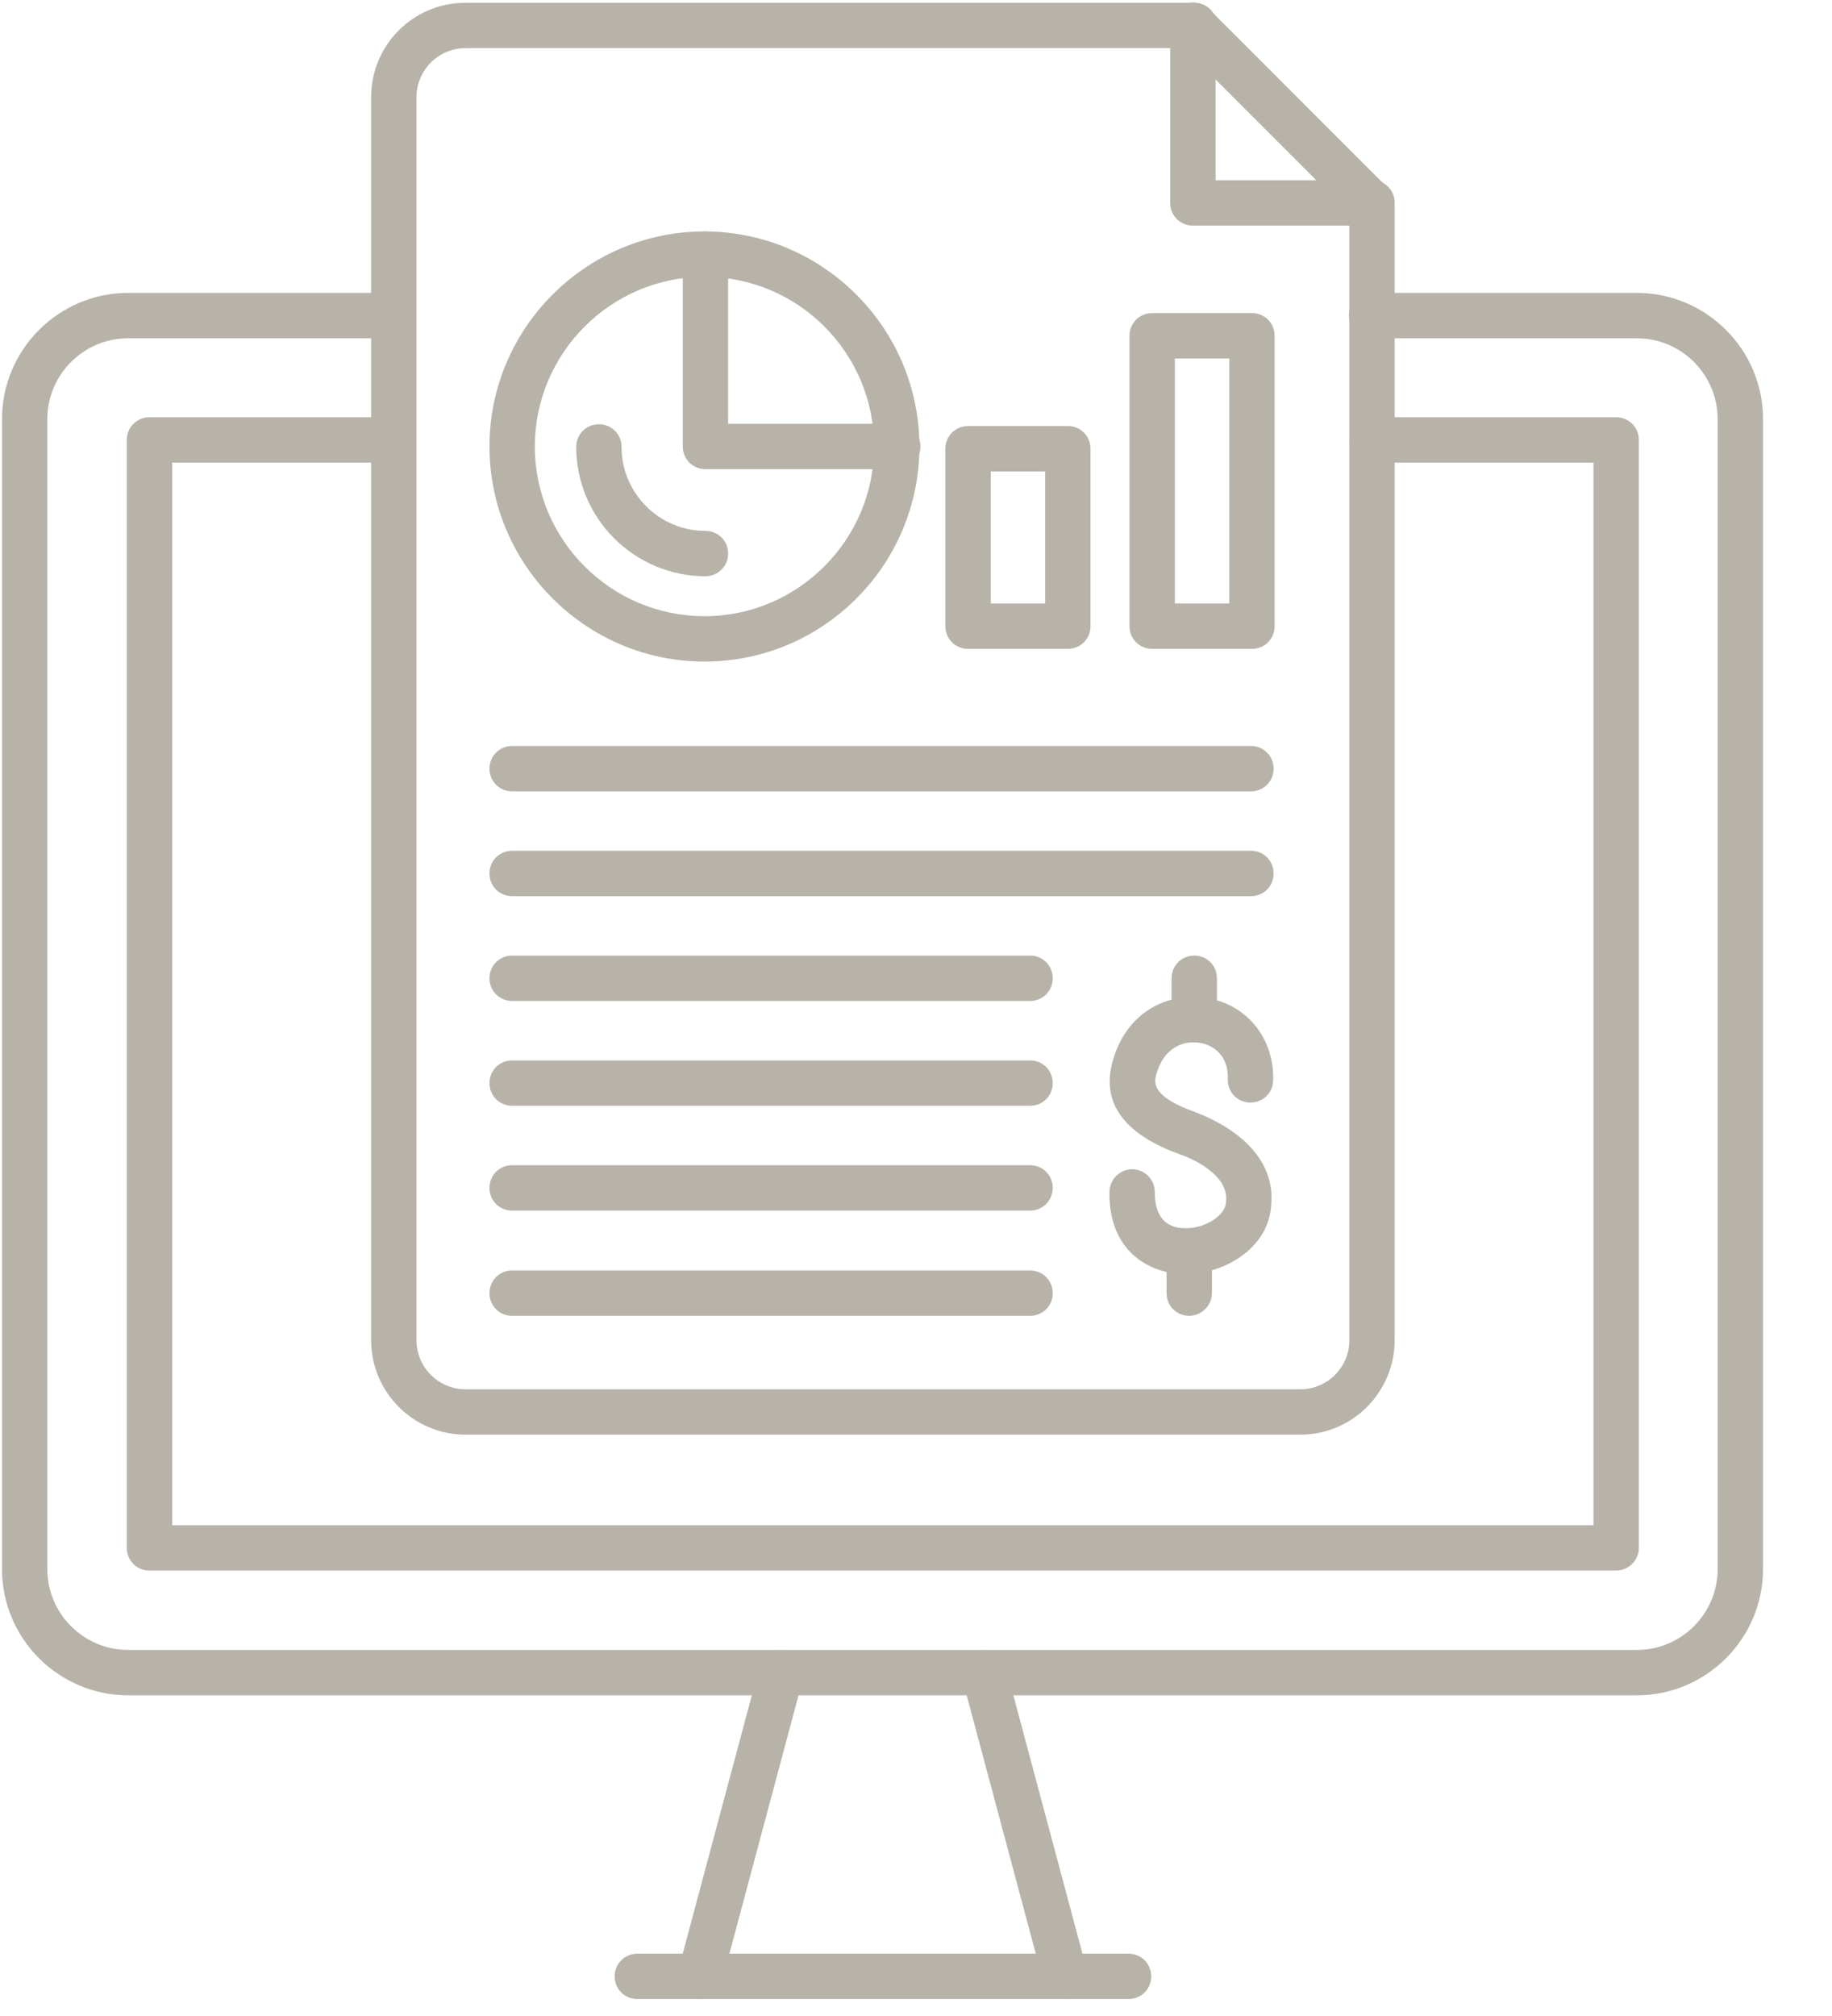
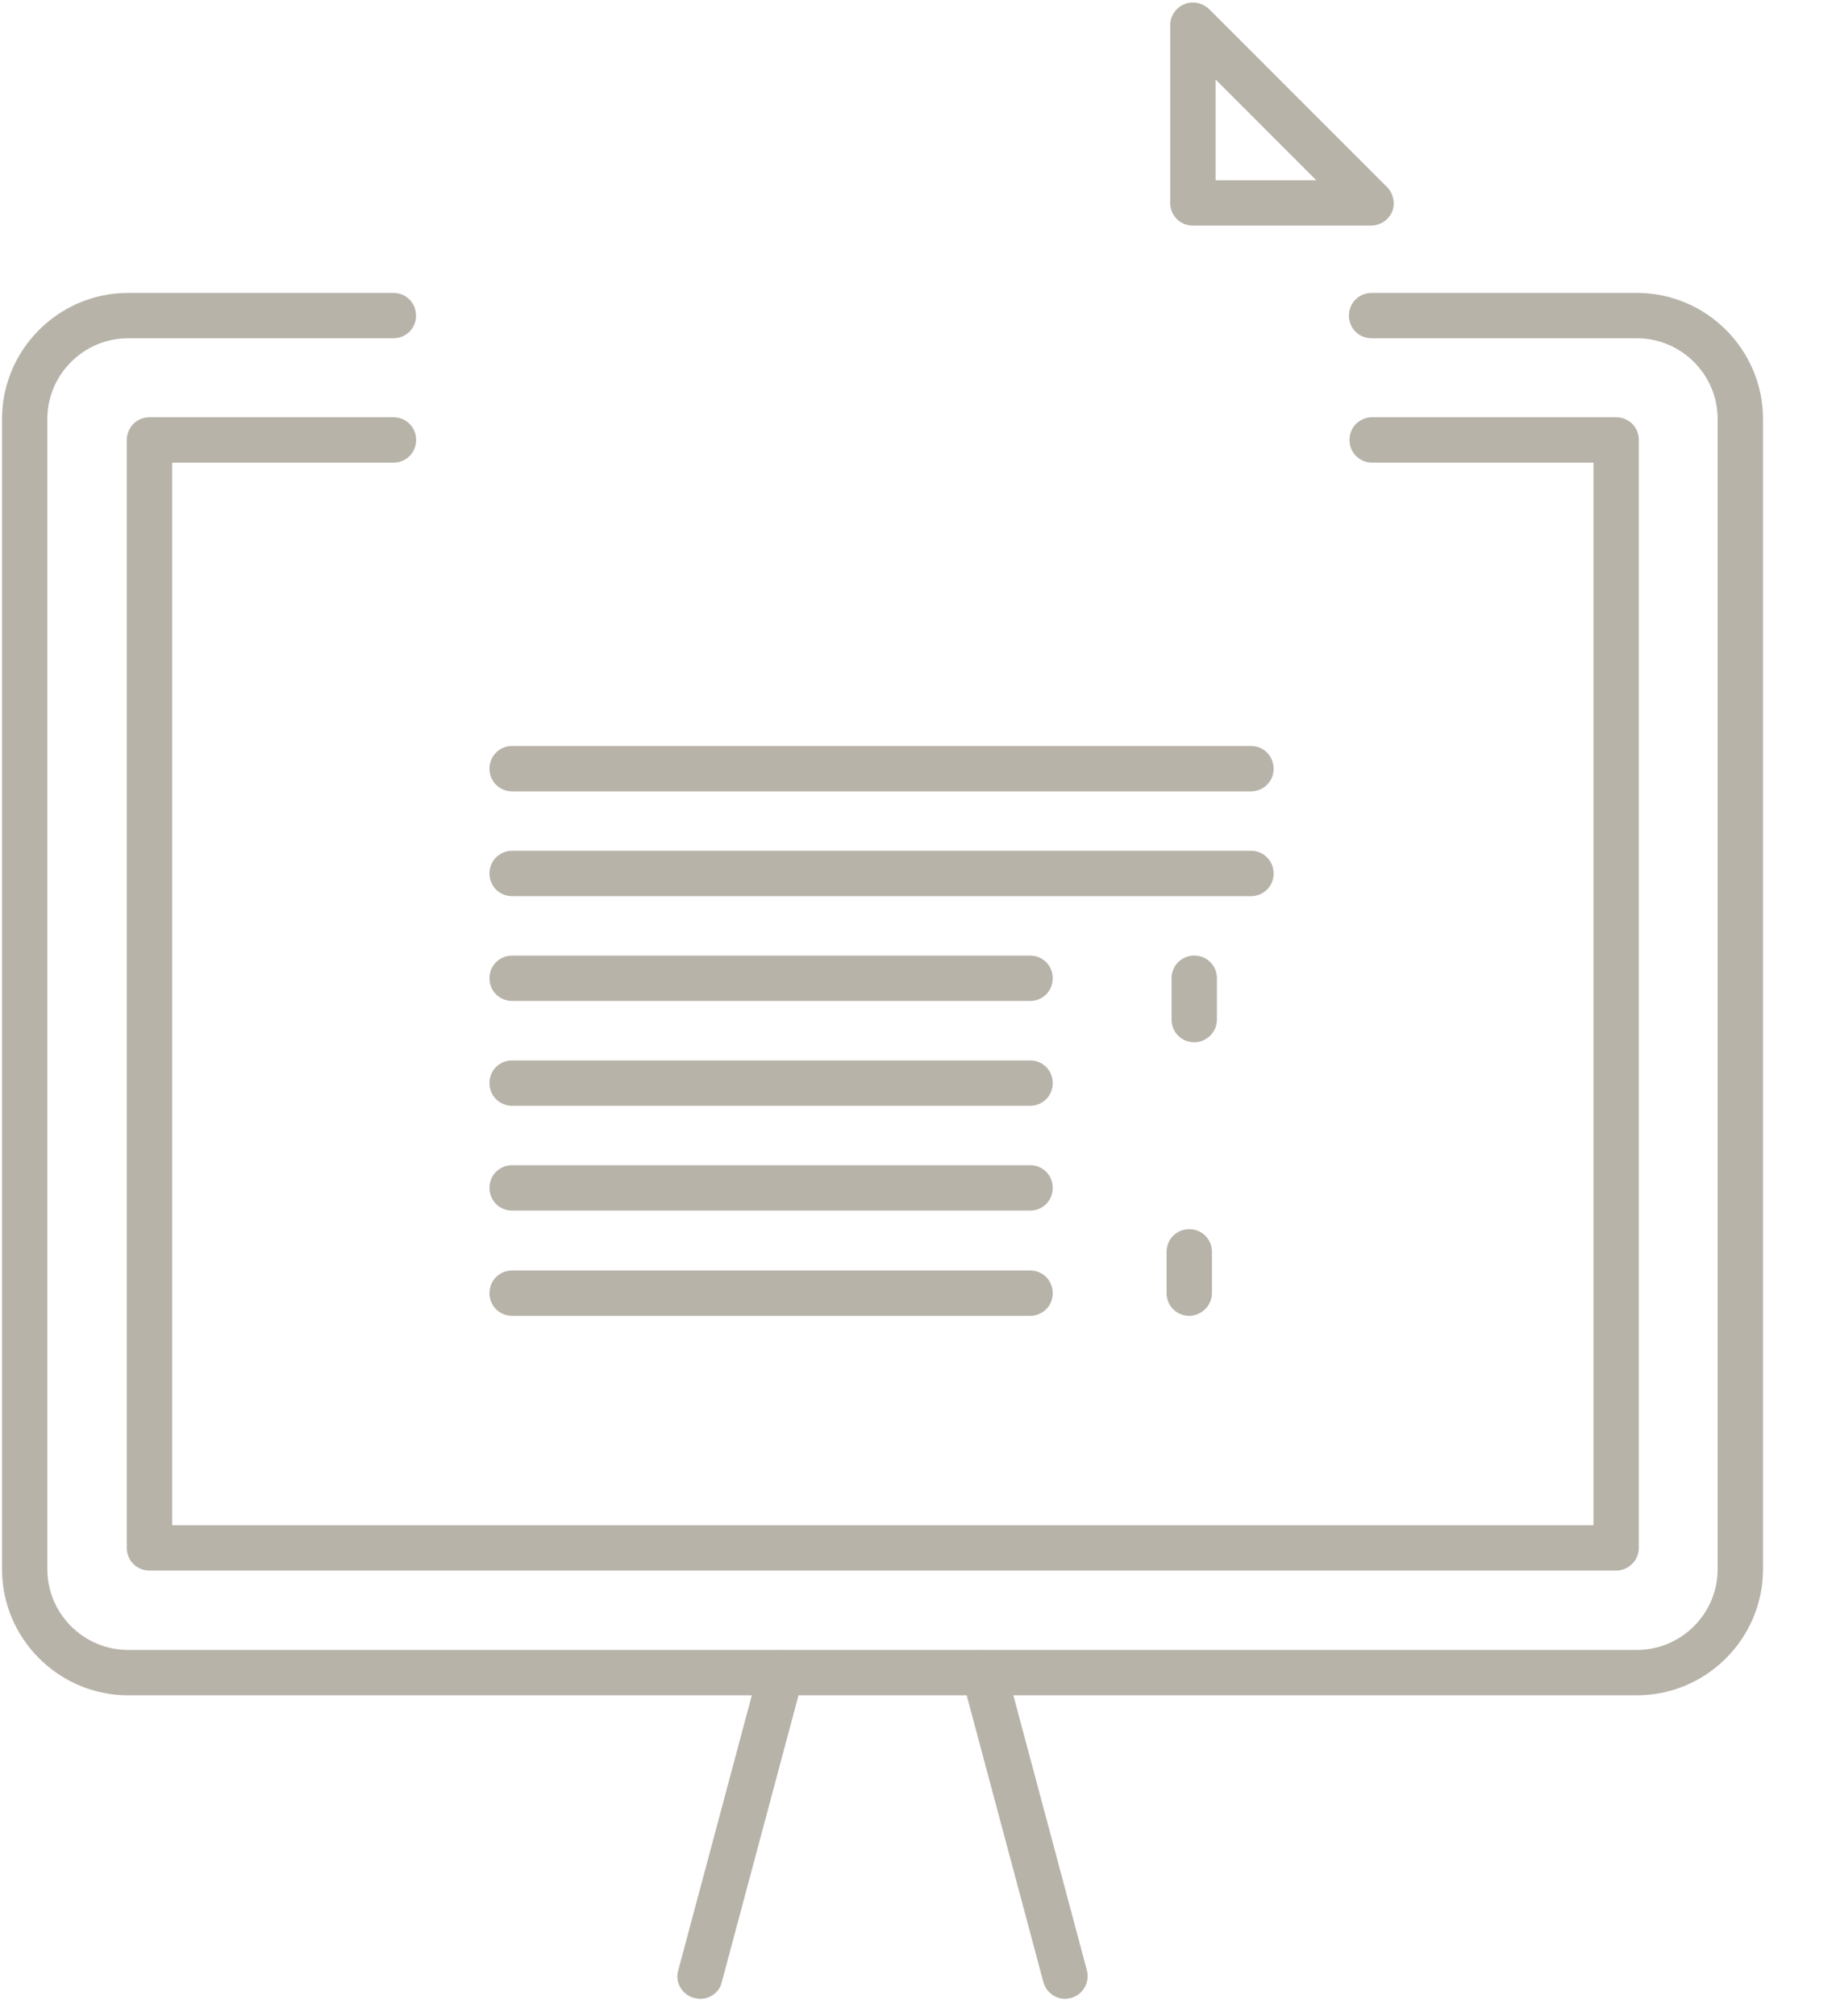
<svg xmlns="http://www.w3.org/2000/svg" width="50" height="55" viewBox="0 0 50 55" fill="none">
  <g clip-path="url(#clip0_184_7522)">
    <path d="M44.676 46.251H3.496C1.602 46.251 0.055 44.703 0.055 42.81V11.432C0.055 9.538 1.602 7.991 3.496 7.991H10.737C11.083 7.991 11.355 8.264 11.355 8.61C11.355 8.957 11.083 9.229 10.737 9.229H3.496C2.283 9.229 1.292 10.219 1.292 11.432V42.81C1.292 44.023 2.283 45.013 3.496 45.013H44.676C45.889 45.013 46.879 44.023 46.879 42.81V11.432C46.879 10.219 45.889 9.229 44.676 9.229H37.435C37.089 9.229 36.816 8.957 36.816 8.61C36.816 8.264 37.089 7.991 37.435 7.991H44.676C46.57 7.991 48.117 9.538 48.117 11.432V42.81C48.117 44.703 46.57 46.251 44.676 46.251Z" fill="#B8B3A9" />
    <path d="M44.109 42.848H4.08C3.733 42.848 3.461 42.575 3.461 42.229V12.003C3.461 11.656 3.733 11.384 4.08 11.384H10.739C11.085 11.384 11.358 11.656 11.358 12.003C11.358 12.349 11.085 12.621 10.739 12.621H4.699V41.61H43.49V12.621H37.45C37.103 12.621 36.831 12.349 36.831 12.003C36.831 11.656 37.103 11.384 37.45 11.384H44.109C44.456 11.384 44.728 11.656 44.728 12.003V42.229C44.728 42.575 44.443 42.848 44.109 42.848ZM19.106 54.532C19.057 54.532 18.995 54.52 18.945 54.508C18.611 54.421 18.413 54.074 18.512 53.752L20.728 45.472C20.814 45.138 21.161 44.952 21.483 45.039C21.817 45.125 22.015 45.472 21.916 45.794L19.7 54.074C19.639 54.347 19.391 54.532 19.106 54.532ZM29.07 54.532C28.798 54.532 28.55 54.347 28.476 54.074L26.261 45.794C26.174 45.459 26.372 45.125 26.694 45.039C27.016 44.952 27.362 45.15 27.449 45.472L29.664 53.752C29.751 54.087 29.553 54.421 29.231 54.508C29.182 54.52 29.12 54.532 29.07 54.532Z" fill="#B8B3A9" />
-     <path d="M30.799 54.538H17.395C17.048 54.538 16.776 54.266 16.776 53.919C16.776 53.572 17.048 53.3 17.395 53.3H30.799C31.146 53.3 31.419 53.572 31.419 53.919C31.419 54.266 31.146 54.538 30.799 54.538ZM35.491 39.14H12.703C11.28 39.14 10.129 37.977 10.129 36.566V2.651C10.129 1.227 11.28 0.076 12.703 0.076H32.594C32.941 0.076 33.213 0.348 33.213 0.695C33.213 1.042 32.941 1.314 32.594 1.314H12.703C11.961 1.314 11.367 1.92 11.367 2.651V36.566C11.367 37.308 11.973 37.902 12.703 37.902H35.491C36.233 37.902 36.828 37.296 36.828 36.566V5.535C36.828 5.188 37.1 4.916 37.446 4.916C37.793 4.916 38.065 5.188 38.065 5.535V36.553C38.065 37.977 36.914 39.14 35.491 39.14Z" fill="#B8B3A9" />
    <path d="M37.409 6.155H32.557C32.211 6.155 31.938 5.883 31.938 5.536V0.684C31.938 0.436 32.087 0.214 32.322 0.115C32.557 0.016 32.817 0.078 33.003 0.251L37.855 5.103C38.028 5.276 38.09 5.548 37.991 5.784C37.892 6.006 37.669 6.155 37.409 6.155ZM33.176 4.917H35.924L33.176 2.169V4.917ZM34.142 21.59H13.978C13.632 21.59 13.359 21.317 13.359 20.971C13.359 20.625 13.632 20.352 13.978 20.352H34.142C34.488 20.352 34.76 20.625 34.76 20.971C34.76 21.317 34.488 21.59 34.142 21.59ZM34.142 24.449H13.978C13.632 24.449 13.359 24.177 13.359 23.83C13.359 23.484 13.632 23.211 13.978 23.211H34.142C34.488 23.211 34.76 23.484 34.76 23.83C34.76 24.177 34.488 24.449 34.142 24.449ZM28.113 27.308H13.978C13.632 27.308 13.359 27.036 13.359 26.689C13.359 26.343 13.632 26.07 13.978 26.07H28.113C28.46 26.07 28.732 26.343 28.732 26.689C28.732 27.036 28.46 27.308 28.113 27.308ZM28.113 30.168H13.978C13.632 30.168 13.359 29.895 13.359 29.549C13.359 29.202 13.632 28.93 13.978 28.93H28.113C28.46 28.93 28.732 29.202 28.732 29.549C28.732 29.895 28.46 30.168 28.113 30.168ZM28.113 33.027H13.978C13.632 33.027 13.359 32.755 13.359 32.408C13.359 32.061 13.632 31.789 13.978 31.789H28.113C28.46 31.789 28.732 32.061 28.732 32.408C28.732 32.755 28.46 33.027 28.113 33.027ZM28.113 35.898H13.978C13.632 35.898 13.359 35.626 13.359 35.28C13.359 34.933 13.632 34.661 13.978 34.661H28.113C28.46 34.661 28.732 34.933 28.732 35.28C28.732 35.626 28.46 35.898 28.113 35.898ZM32.594 28.435C32.248 28.435 31.975 28.162 31.975 27.816V26.689C31.975 26.343 32.248 26.07 32.594 26.07C32.941 26.07 33.213 26.343 33.213 26.689V27.816C33.213 28.162 32.928 28.435 32.594 28.435ZM32.458 35.898C32.112 35.898 31.839 35.626 31.839 35.28V34.153C31.839 33.807 32.112 33.534 32.458 33.534C32.805 33.534 33.077 33.807 33.077 34.153V35.28C33.077 35.614 32.792 35.898 32.458 35.898Z" fill="#B8B3A9" />
-     <path d="M32.359 34.758H32.235C31.319 34.709 30.255 34.102 30.28 32.518C30.28 32.184 30.564 31.899 30.898 31.899C31.245 31.899 31.517 32.184 31.517 32.518C31.517 33.149 31.777 33.483 32.297 33.508C32.854 33.533 33.423 33.186 33.461 32.815V32.79C33.56 32.023 32.433 31.565 32.198 31.491C30.688 30.946 30.069 30.104 30.354 29.003C30.725 27.567 31.926 27.072 32.891 27.22C34.018 27.381 34.785 28.322 34.748 29.485C34.736 29.832 34.451 30.092 34.104 30.08C33.758 30.067 33.498 29.782 33.51 29.436C33.535 28.792 33.102 28.495 32.718 28.446C32.297 28.384 31.753 28.582 31.555 29.325C31.505 29.523 31.406 29.906 32.619 30.34C33.151 30.538 34.897 31.305 34.686 32.951C34.587 34.053 33.423 34.758 32.359 34.758ZM19.226 18.049C15.996 18.049 13.359 15.412 13.359 12.181C13.359 8.951 15.996 6.314 19.226 6.314C22.457 6.314 25.093 8.951 25.093 12.181C25.093 15.412 22.469 18.049 19.226 18.049ZM19.226 7.552C16.677 7.552 14.597 9.632 14.597 12.181C14.597 14.731 16.677 16.811 19.226 16.811C21.776 16.811 23.856 14.731 23.856 12.181C23.856 9.632 21.789 7.552 19.226 7.552Z" fill="#B8B3A9" />
-     <path d="M24.502 12.8H19.254C18.908 12.8 18.635 12.528 18.635 12.181V6.933C18.635 6.587 18.908 6.314 19.254 6.314C19.601 6.314 19.873 6.587 19.873 6.933V11.563H24.502C24.849 11.563 25.121 11.835 25.121 12.181C25.121 12.528 24.849 12.8 24.502 12.8ZM19.254 15.721C17.311 15.721 15.727 14.137 15.727 12.194C15.727 11.847 15.999 11.575 16.346 11.575C16.692 11.575 16.964 11.847 16.964 12.194C16.964 13.456 17.992 14.484 19.254 14.484C19.601 14.484 19.873 14.756 19.873 15.103C19.873 15.437 19.601 15.721 19.254 15.721ZM29.144 17.702H26.421C26.074 17.702 25.802 17.43 25.802 17.083V12.243C25.802 11.897 26.074 11.624 26.421 11.624H29.144C29.491 11.624 29.763 11.897 29.763 12.243V17.083C29.763 17.43 29.491 17.702 29.144 17.702ZM27.04 16.464H28.525V12.862H27.04V16.464ZM34.169 17.702H31.446C31.1 17.702 30.827 17.43 30.827 17.083V9.161C30.827 8.815 31.1 8.542 31.446 8.542H34.169C34.516 8.542 34.788 8.815 34.788 9.161V17.083C34.788 17.43 34.516 17.702 34.169 17.702ZM32.065 16.464H33.55V9.78H32.065V16.464Z" fill="#B8B3A9" />
  </g>
  <defs>
    <clipPath id="clip0_184_7522">
      <rect width="49.176" height="54.522" fill="white" transform="translate(0.008 0.063)" />
    </clipPath>
  </defs>
</svg>